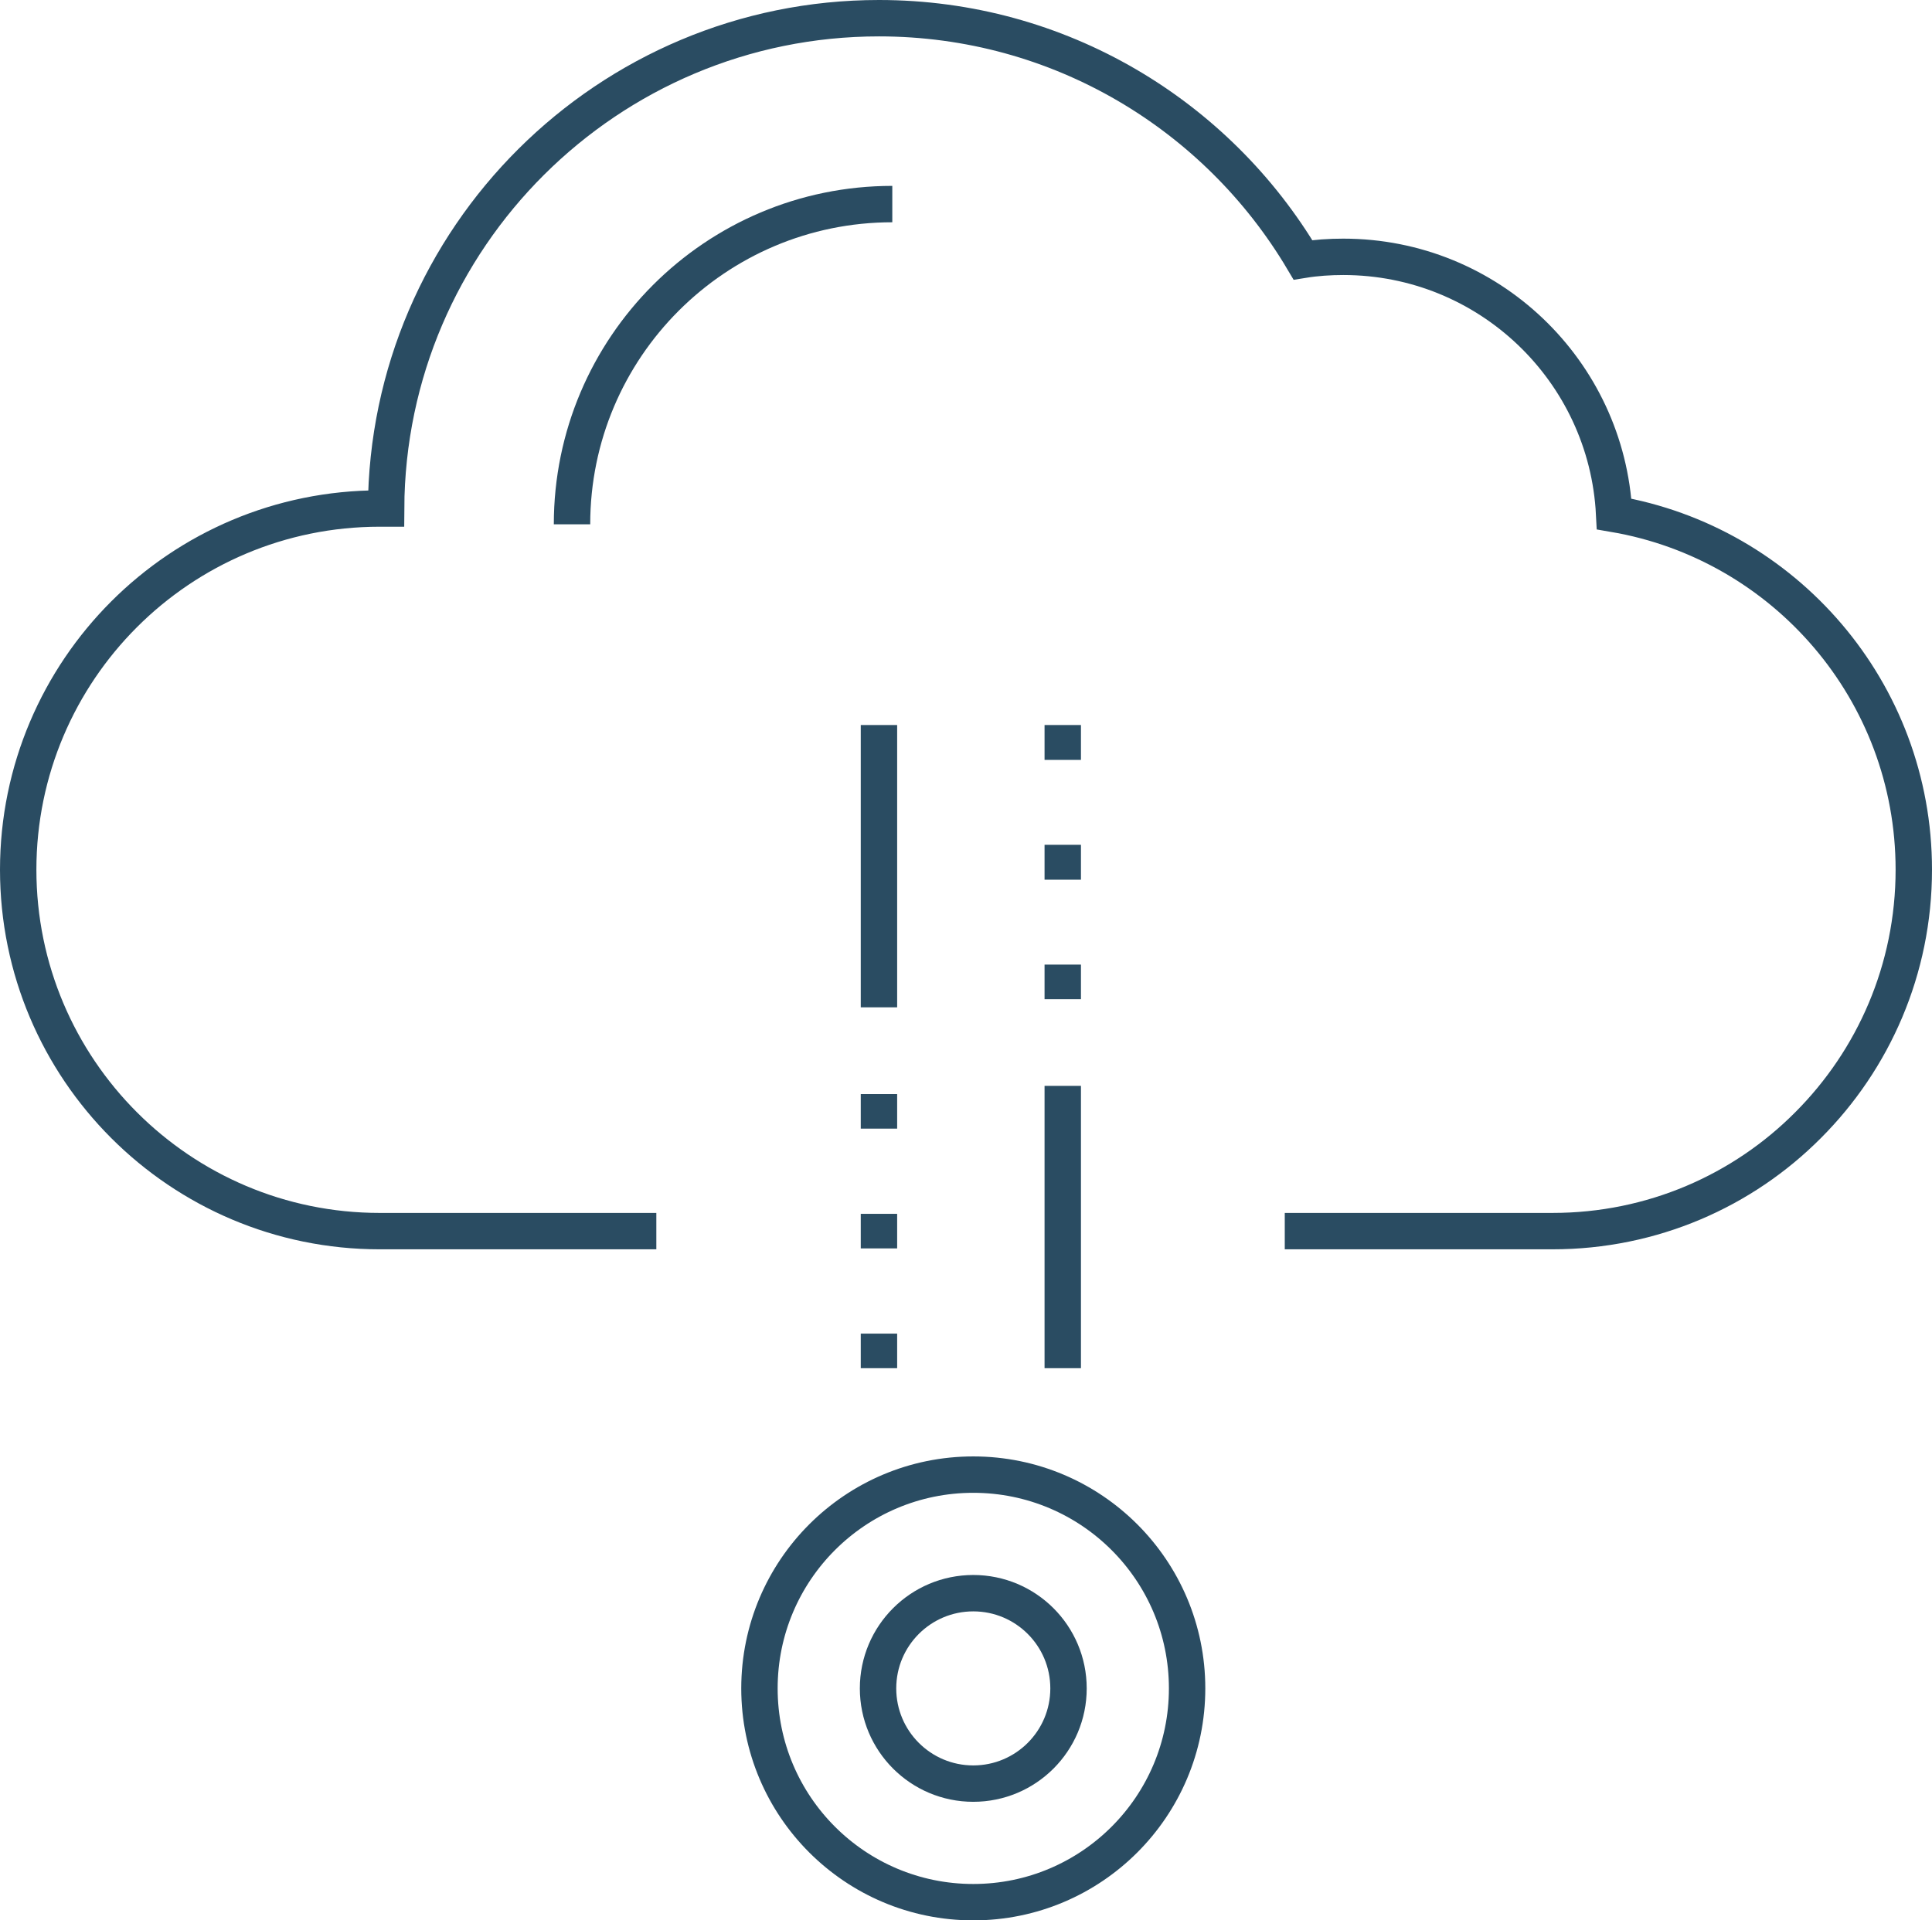
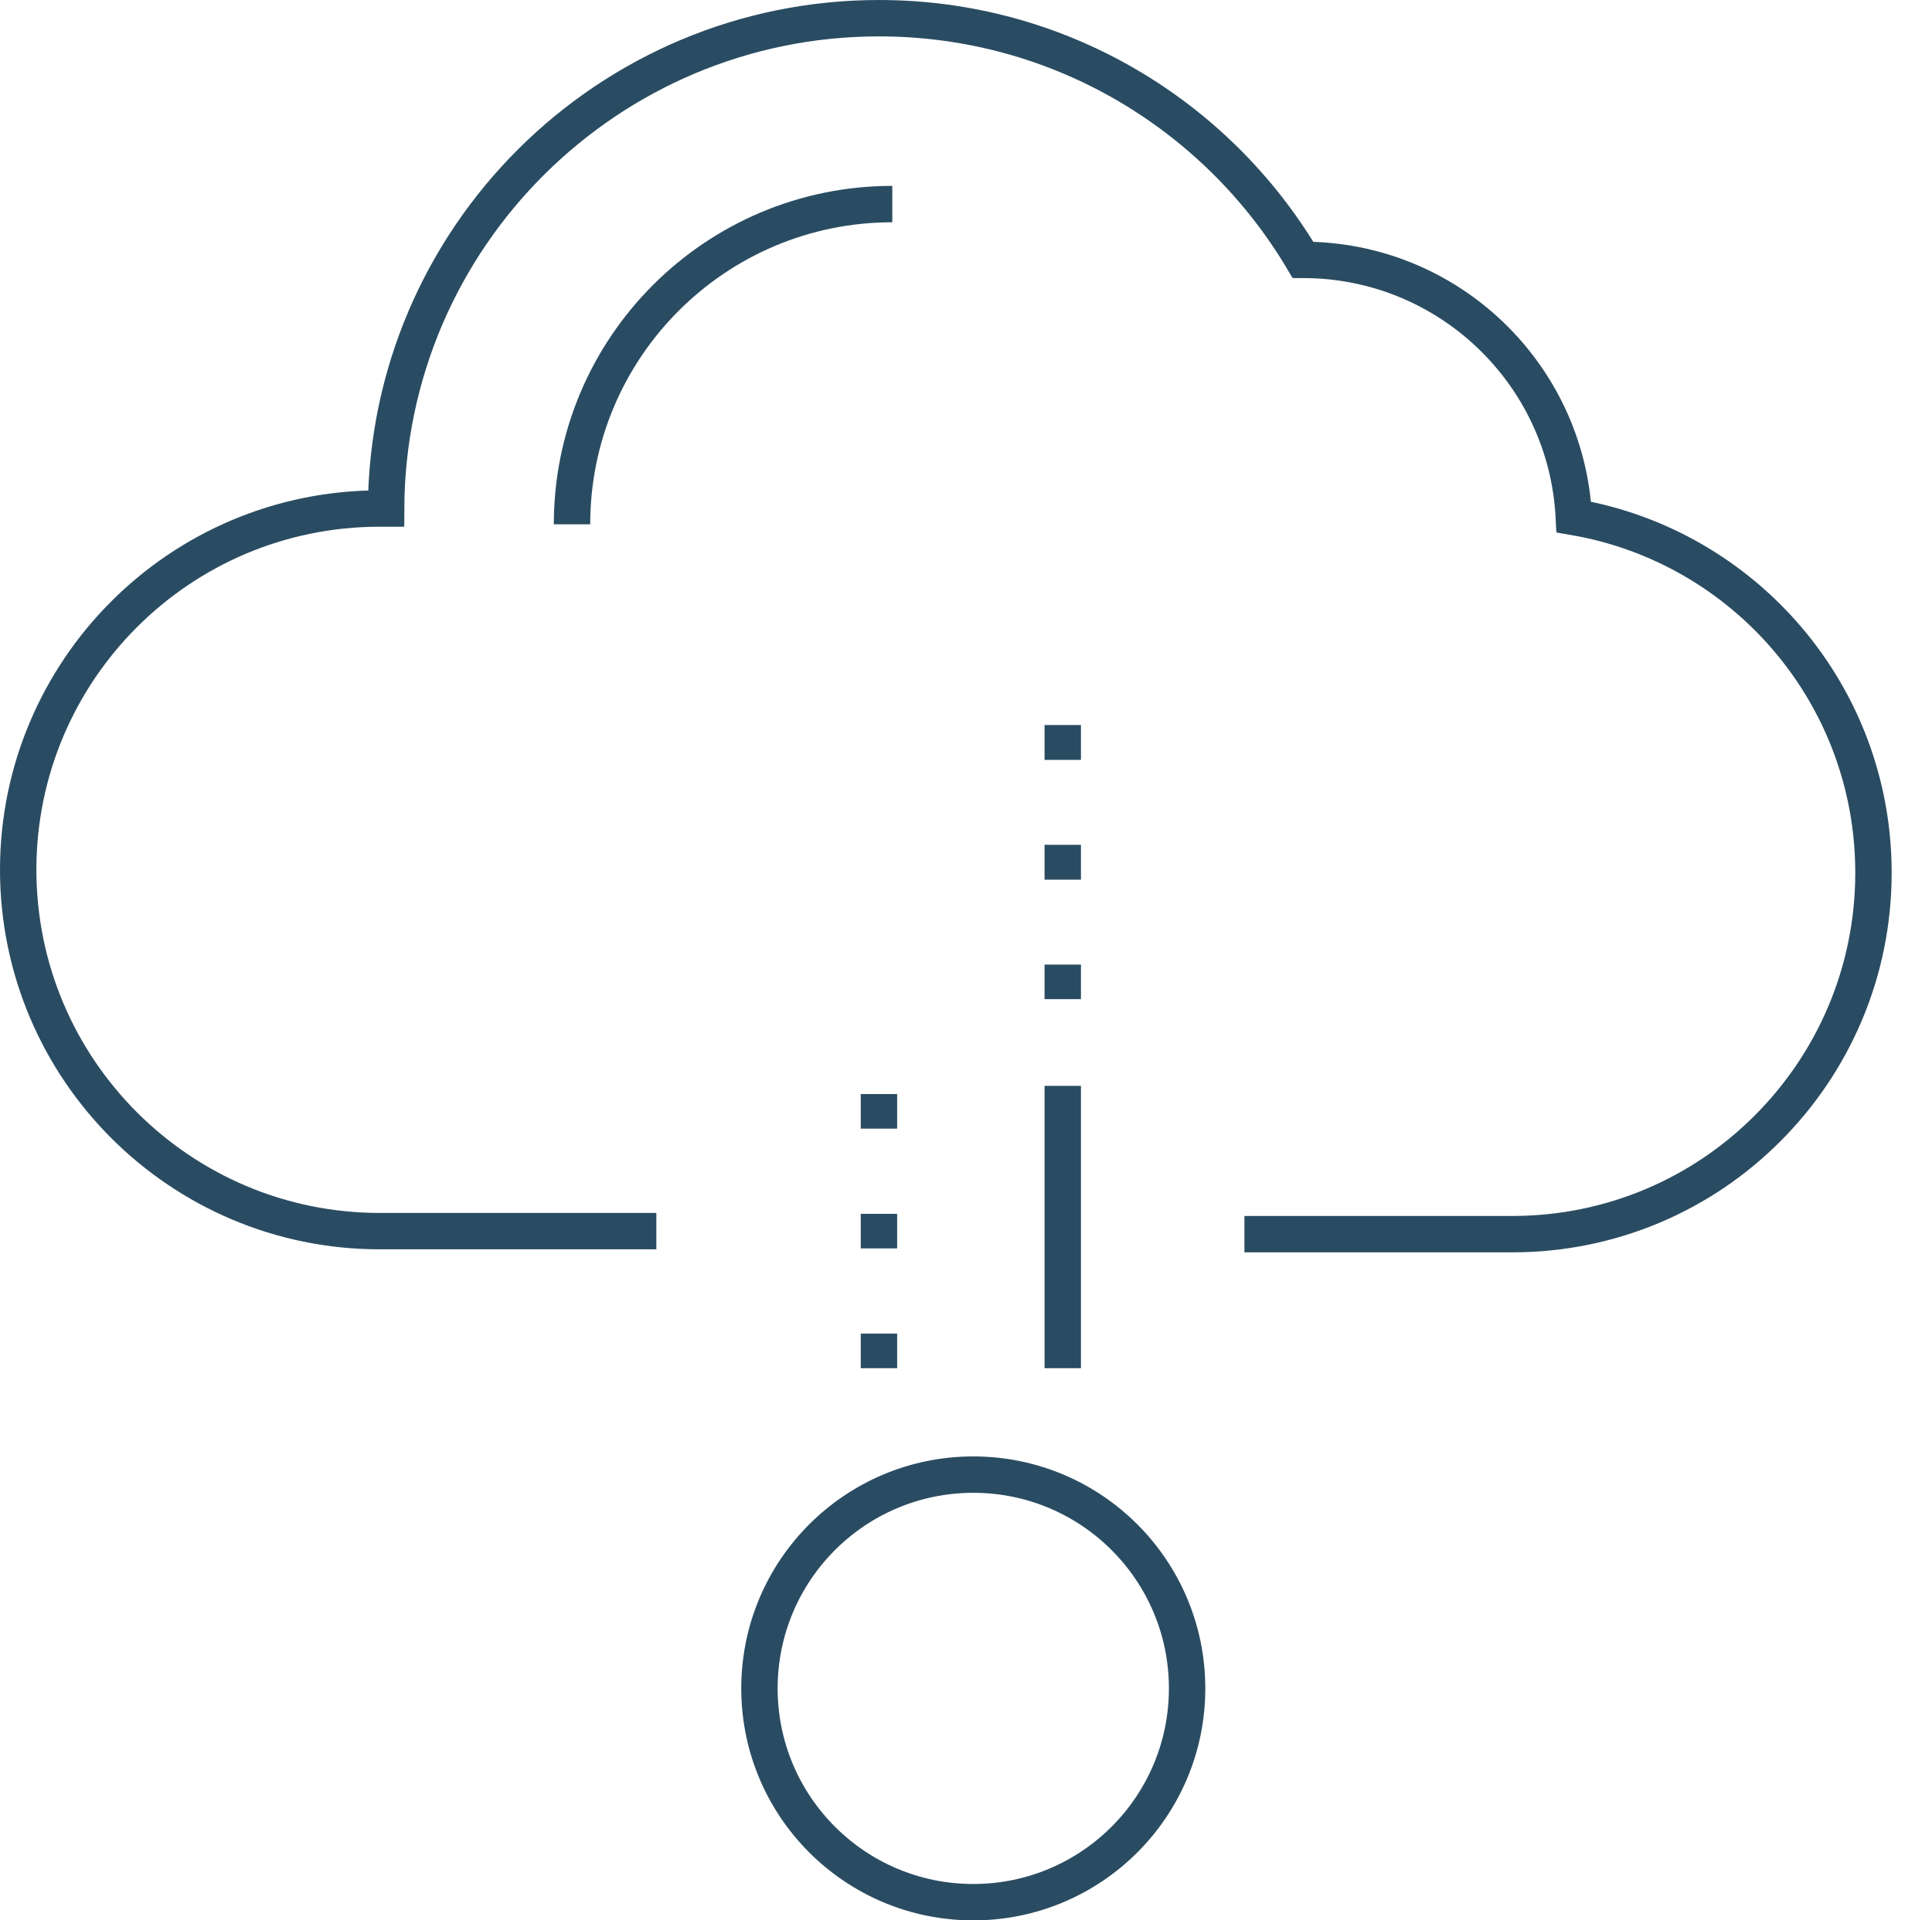
<svg xmlns="http://www.w3.org/2000/svg" version="1.1" id="Layer_1" x="0px" y="0px" viewBox="0 0 63.7 63.33" style="enable-background:new 0 0 63.7 63.33;" xml:space="preserve">
  <style type="text/css">
	.st0{fill:none;stroke:#2A4C62;stroke-width:1.2;stroke-miterlimit:10;}
</style>
-   <line id="XMLID_496_" class="st0" x1="28.98" y1="23.91" x2="28.98" y2="33.22" />
  <line id="XMLID_494_" class="st0" x1="28.98" y1="36.08" x2="28.98" y2="37.22" />
  <line id="XMLID_497_" class="st0" x1="28.98" y1="40.03" x2="28.98" y2="41.17" />
  <line id="XMLID_498_" class="st0" x1="28.98" y1="43.98" x2="28.98" y2="45.12" />
  <line id="XMLID_502_" class="st0" x1="35.04" y1="45.12" x2="35.04" y2="35.81" />
  <line id="XMLID_501_" class="st0" x1="35.04" y1="32.95" x2="35.04" y2="31.81" />
  <line id="XMLID_500_" class="st0" x1="35.04" y1="29.01" x2="35.04" y2="27.86" />
  <line id="XMLID_499_" class="st0" x1="35.04" y1="25.06" x2="35.04" y2="23.91" />
-   <path id="XMLID_504_" class="st0" d="M21.64,40.6h-9.12C5.94,40.6,0.6,35.26,0.6,28.68c0-3.29,1.34-6.27,3.49-8.42  c2.16-2.16,5.14-3.49,8.43-3.49h0.21C12.77,7.84,20.04,0.6,28.98,0.6c5.95,0,11.15,3.2,13.98,7.97c0.43-0.07,0.88-0.1,1.33-0.1  c4.79,0,8.69,3.76,8.93,8.48c5.61,0.96,9.88,5.84,9.88,11.73c0,3.29-1.33,6.27-3.49,8.43c-2.15,2.16-5.13,3.49-8.42,3.49h-8.83" />
+   <path id="XMLID_504_" class="st0" d="M21.64,40.6h-9.12C5.94,40.6,0.6,35.26,0.6,28.68c0-3.29,1.34-6.27,3.49-8.42  c2.16-2.16,5.14-3.49,8.43-3.49h0.21C12.77,7.84,20.04,0.6,28.98,0.6c5.95,0,11.15,3.2,13.98,7.97c4.79,0,8.69,3.76,8.93,8.48c5.61,0.96,9.88,5.84,9.88,11.73c0,3.29-1.33,6.27-3.49,8.43c-2.15,2.16-5.13,3.49-8.42,3.49h-8.83" />
  <path id="XMLID_495_" class="st0" d="M18.86,17.29c0-5.83,4.73-10.56,10.56-10.56" />
-   <circle id="XMLID_468_" class="st0" cx="32.09" cy="55.68" r="3.14" />
  <circle id="XMLID_503_" class="st0" cx="32.09" cy="55.68" r="7.05" />
</svg>